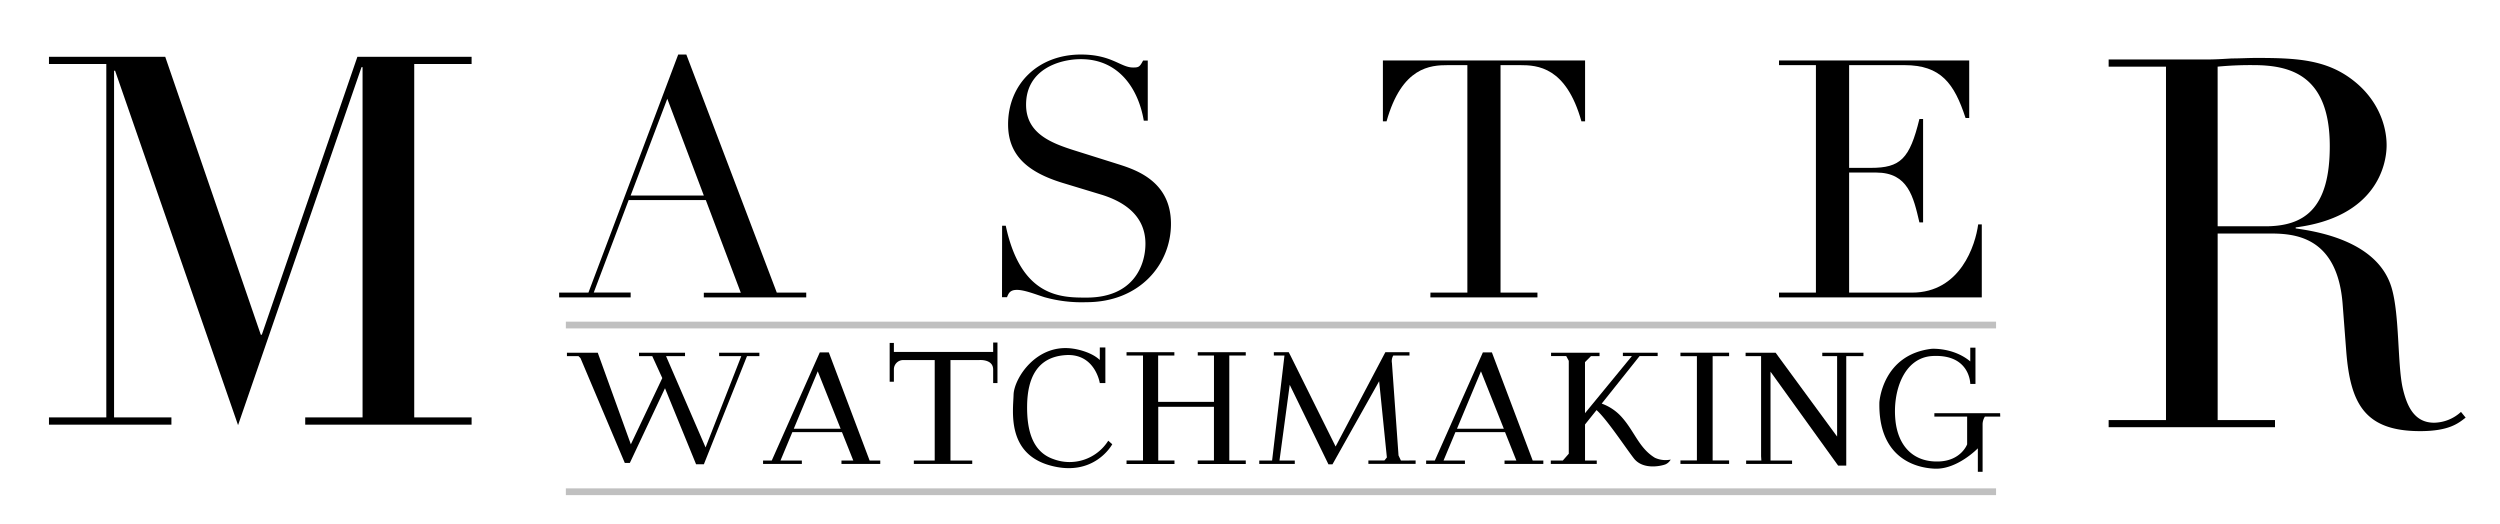
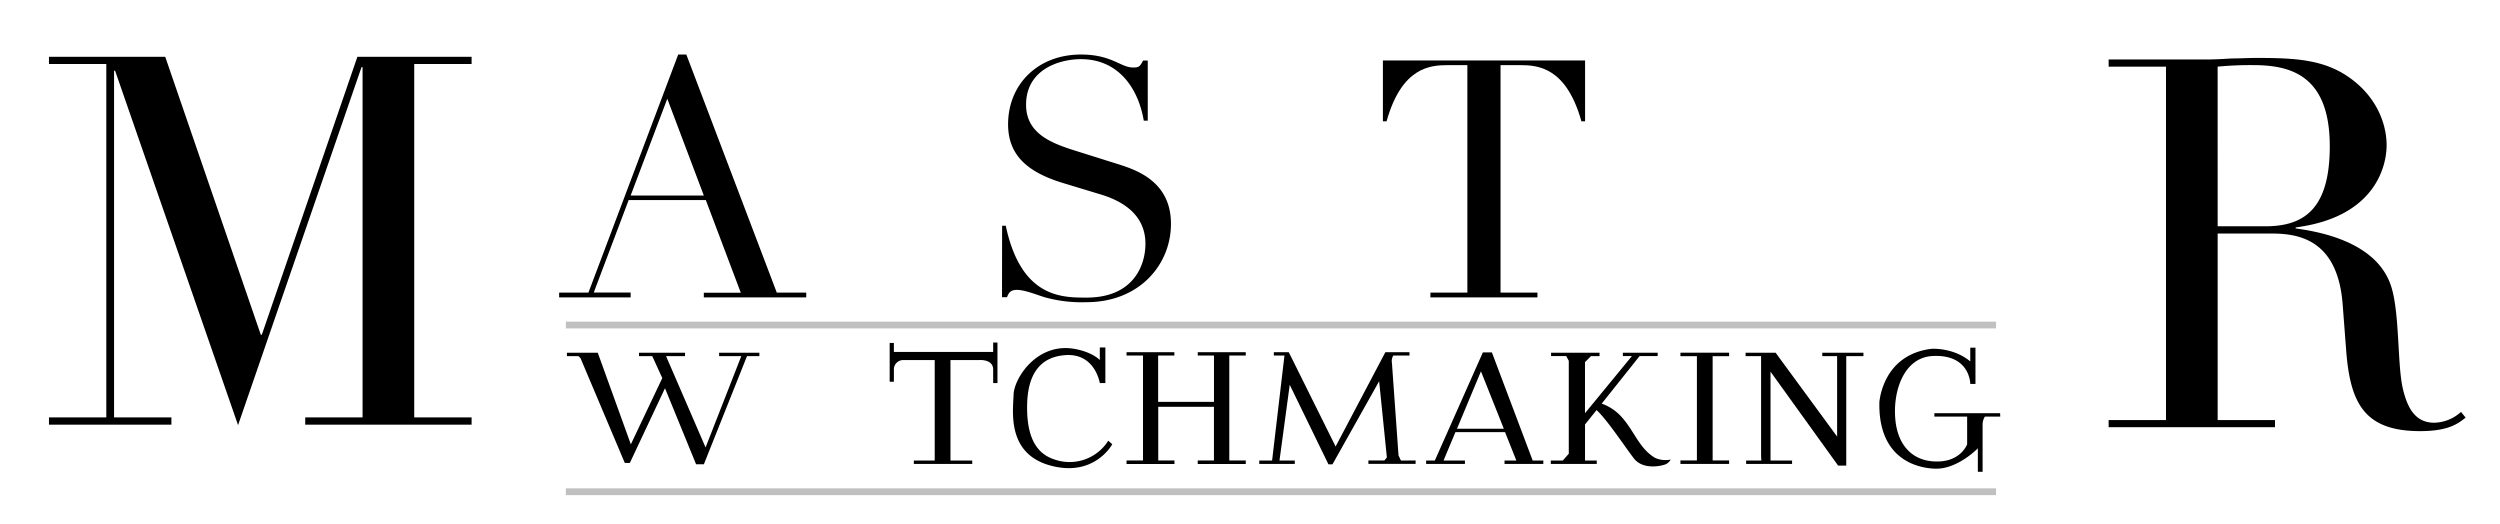
<svg xmlns="http://www.w3.org/2000/svg" id="Layer_1" data-name="Layer 1" viewBox="0 0 924.67 193.96">
  <defs>
    <style>.cls-1{fill-rule:evenodd;}.cls-2{fill:none;stroke:silver;stroke-miterlimit:10;stroke-width:2.5px;}</style>
  </defs>
  <title>MASTER</title>
  <path d="M18.11,154.39H39.32V23.67H18.11V21h43L96.46,123.81h.38L132.19,21h42.24v2.67H153.21V154.39h21.22v2.67H112.89v-2.67H134.1V24.82h-.38L88.05,157.25,42.57,26.16h-.38V154.39H63.4v2.67H18.11Z" />
  <path d="M779.92,155.36h21.21V24.65H779.92V22h36.31c3,0,6.11-.19,9.17-.38,3.06,0,6.11-.19,9.17-.19,14.91,0,26,.57,35.93,8.41,8.79,6.88,12.23,16.24,12.23,23.89,0,7.45-4,26.56-33.63,30.38v.38c8.21,1.15,30.57,4.78,35.54,22.17,2.87,9.94,2.1,27.9,4,36.69,1.53,6.69,4.21,13,11.66,13a15.05,15.05,0,0,0,9.94-4l1.72,2.11c-2.68,2.1-6.12,5-16.82,5-20.45,0-25.8-10.13-27.33-29.43l-1.33-17.39C864.57,87,848.14,86.37,839.35,86.37H820.24v69h21.21V158H779.92ZM820.24,83.7h17.58c14.14,0,23.89-6.12,23.89-29.62,0-26.75-15.1-30-28.48-30a128,128,0,0,0-13,.57Z" />
  <path d="M206.81,108.23h10.83l33.21-88.07h3l33.46,88.07H298.2V110H260.32v-1.72H274L261.06,74H232.52l-12.91,34.2h13.65V110H206.81Zm40-71.71L233.26,72.31h27.06Z" />
  <path d="M370.65,83.5H372c5.66,26.69,20.79,26.57,29.89,26.57,17.35,0,21.77-11.93,21.77-19.92,0-11.44-9.59-16.12-16.48-18.21L393,67.64C379.75,63.58,372.86,57.18,372.86,46c0-14.89,11.07-25.83,26.94-25.83,11.44,0,14.64,4.8,19.31,4.8,2.09,0,2.46-.25,3.69-2.59h1.72V44.64h-1.47c-2-11.81-9.23-22.76-23.25-22.76-8,0-20.29,3.81-20.29,16.85,0,10.58,9.22,14.15,17.71,16.85l14.88,4.68c6.15,2,21,5.65,21,22.51,0,15.25-11.81,29-31.25,29a50.78,50.78,0,0,1-15.5-1.84c-3.19-1-7.38-2.71-10.2-2.71-2.46,0-3.08,1.11-3.69,2.71h-1.85Z" />
  <path d="M529.08,108.23h13.65V24.09h-7.14c-6.51,0-17.09.62-22.75,20.79h-1.35V22.37h74.78V44.88h-1.35c-5.66-20.17-16.24-20.79-22.76-20.79H555v84.14h13.65V110h-39.6Z" />
-   <path d="M658,108.23h13.65V24.09H658V22.37h70.35V43.65H727c-4.18-12.79-9.1-19.56-22.63-19.56H683.93v38h8c11,0,14.4-3.32,18-18.08h1.36V82.27h-1.36c-2.21-9.47-4.18-18.45-16-18.45h-10v44.41h23.25c18,0,23.49-17.72,24.48-25.22H733V110H658Z" />
  <path class="cls-1" d="M406.78,128.51h2.06v13.17h-2.06s-1.72-11-12.55-10.34-14.17,8.84-14.33,18.5,2.14,17.4,9.82,20A16.91,16.91,0,0,0,409.91,163l1.48,1.31s-6.65,12.44-23.11,7.81c-16-4.5-13.56-20.14-13.39-26.14s8.49-19.17,22.16-17c0,0,6.23.83,9.73,4.17Z" />
  <polygon class="cls-1" points="280.87 130.46 265.98 130.46 265.98 131.72 274.18 131.72 260.97 165.49 246.35 131.72 253.37 131.72 253.37 130.46 236.35 130.46 236.35 131.72 241.25 131.72 244.96 139.84 233.33 164.34 221.12 130.54 221.12 130.46 209.69 130.46 209.69 131.72 213.96 131.72 214.71 132.47 231.09 171.22 232.96 171.22 245.96 143.59 257.46 171.72 260.34 171.72 276.29 131.72 280.87 131.72 280.87 130.46" />
  <path class="cls-1" d="M367.34,126.68v3.5H330.62v-3.34h-1.56v14.34h1.56v-4.67a3.45,3.45,0,0,1,3.27-3.33h11.83v37.15H338v1.26H359.6v-1.26h-8.05V133.18h10.51s5.28-.5,5.28,3.5v5h1.59v-15Z" />
  <path class="cls-1" d="M612.1,169.32c-5.9-3.58-7.5-9.74-12.33-15.11a18.08,18.08,0,0,0-7.35-4.93l14-17.57h6.7v-1.25H600.25v1.25h3.33l-17.34,21.12V133.94l2.22-2.23h3.16v-1.25H573.69v1.25h5.61l.94,1.75v34.36l-2.2,2.51h-4.45v1.26h17v-1.26h-4.34V157l4.26-5.32c3.77,3.34,10.61,13.73,13.78,17.83,3.52,4.56,10.62,2.72,11.8,2.2a4.16,4.16,0,0,0,1.85-1.73A9.46,9.46,0,0,1,612.1,169.32Z" />
  <polygon class="cls-1" points="689.23 130.46 674 130.46 674 131.72 679.49 131.72 679.49 161.47 657.66 131.72 657.67 131.72 656.75 130.46 645.64 130.46 645.64 131.72 651.37 131.72 651.37 168.72 651.47 170.33 645.84 170.33 645.84 171.59 662.83 171.59 662.83 170.33 654.86 170.33 654.86 137.47 679.87 172.22 682.87 172.22 682.87 131.72 689.23 131.72 689.23 130.46" />
  <path class="cls-1" d="M739.78,152.83H715.46v1.26h12.12v10.25s-2.17,6-10.34,6.34c-9.66.39-15.16-5.83-16.16-15-1.17-10.69,2.95-23.41,13.66-24,14-.76,14,10.32,14,10.32h1.92V128.6h-1.92v5.08c-6.23-5.21-14.28-4.67-14.28-4.67-18.33,2.17-19.34,19.83-19.34,19.83-.4,19.79,12.4,24.18,20.51,24.51,8.33.33,15.91-7.53,15.91-7.53v8.69h1.76V156.84a5.46,5.46,0,0,1,.85-2.75h5.68Z" />
  <path class="cls-1" d="M518.15,170.33l-.88-1.87-2.44-34.22a4,4,0,0,1,.49-2.73h6v-1.25h-8.91l-.26.48h0L494,165.15,477.3,131.51h0l-.65-1.25h-5.5v1.25h3.93l-4.57,38.82h-4.75v1.26h13.14v-1.26H473l.24,0,3.79-28,14.32,29.41h1.49L510.1,141l2.86,28.2-.92,1.12h-5.92v1.26h17.47v-1.26Z" />
-   <path class="cls-1" d="M321.64,170.33l-15.09-40h-3.33l-17.77,40h-3.22v1.26h14.35v-1.26h-7.9l4.38-10.49h18.36l4.18,10.49h-4.37v1.26h14.35v-1.26Zm-28.05-11.75,8.87-21.24,8.46,21.24Z" />
  <path class="cls-1" d="M566.89,170.33l-15.09-40h-3.33l-17.77,40h-3.22v1.26h14.35v-1.26h-7.91l4.39-10.49h18.36l4.18,10.49h-4.37v1.26h14.35v-1.26Zm-28-11.75,8.87-21.24,8.46,21.24Z" />
  <path d="M460.78,171.63H443V170.3h6V150.46H428.4V170.3h6v1.33H416.67V170.3h6.09V131.5h-6.09v-1.24h17.69v1.24h-6v17.14h20.65V131.5h-6v-1.24h17.76v1.24h-6.09v38.8h6.09Z" />
  <path d="M639.54,171.59h-18V170.3h6.09V131.74h-6.09v-1.29h18v1.29h-6.09V170.3h6.09Z" />
  <line class="cls-2" x1="209.29" y1="120.22" x2="738.28" y2="120.22" />
  <line class="cls-2" x1="209.29" y1="181.88" x2="738.28" y2="181.88" />
</svg>